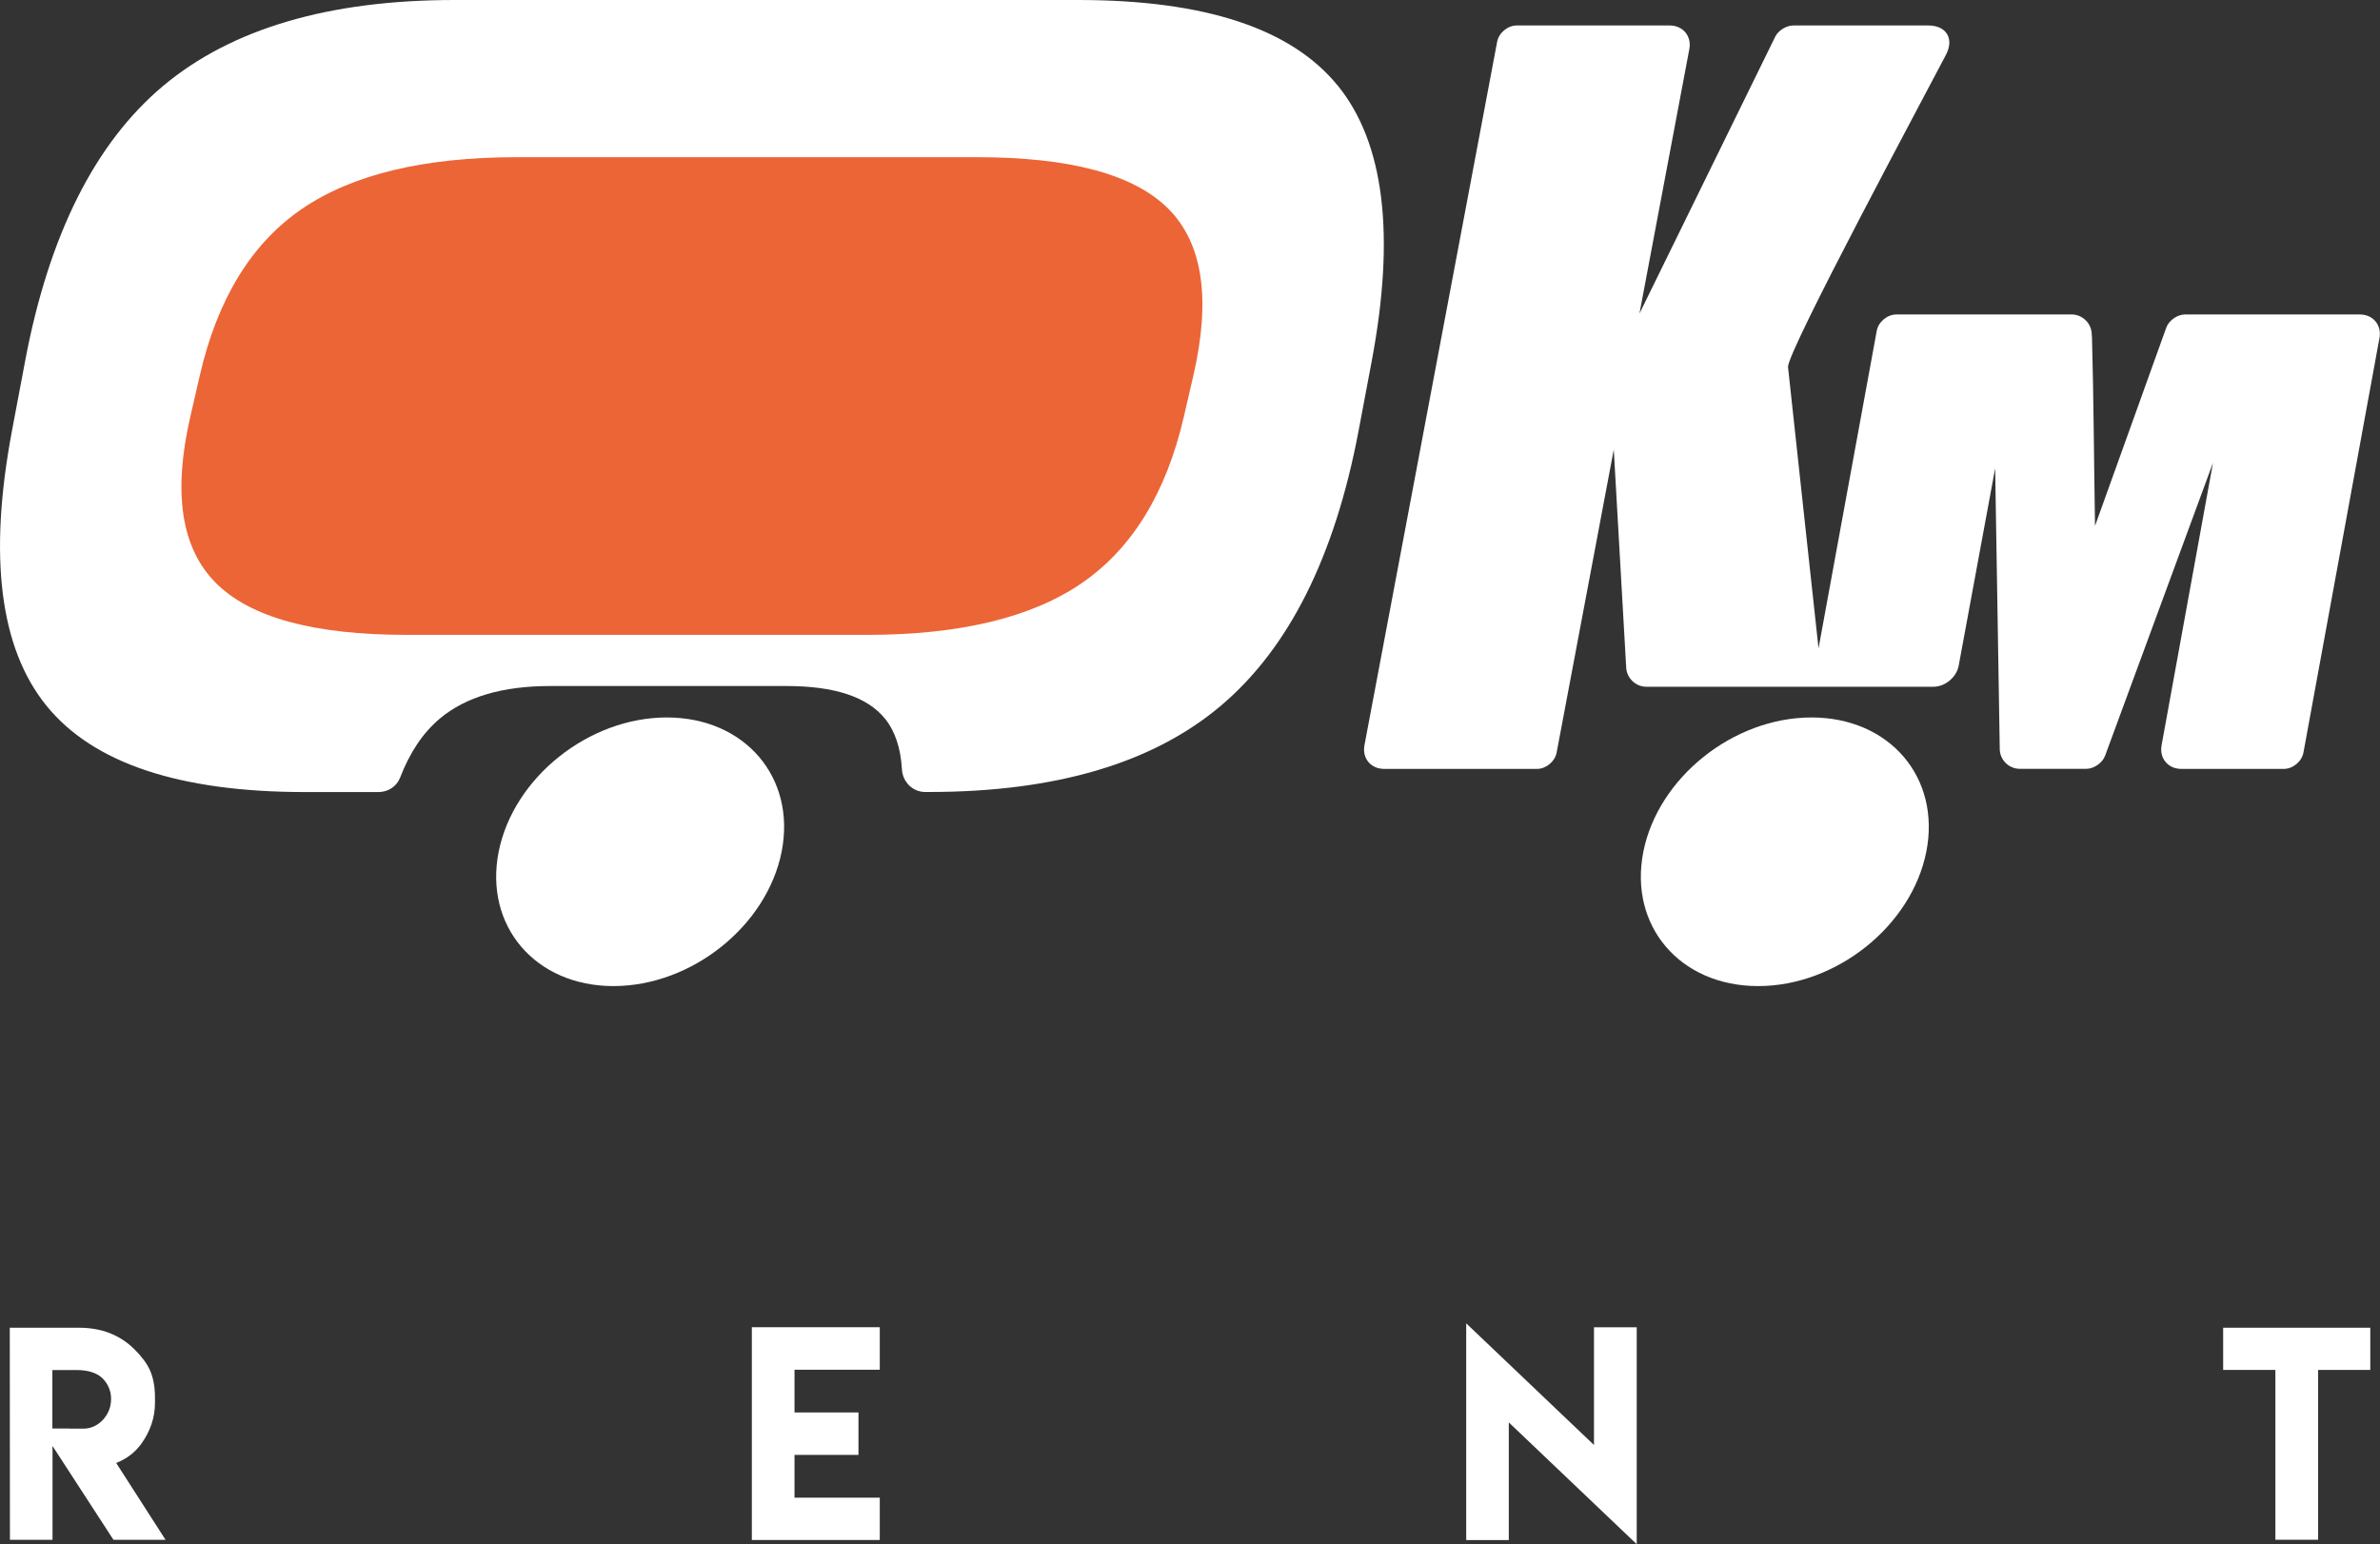
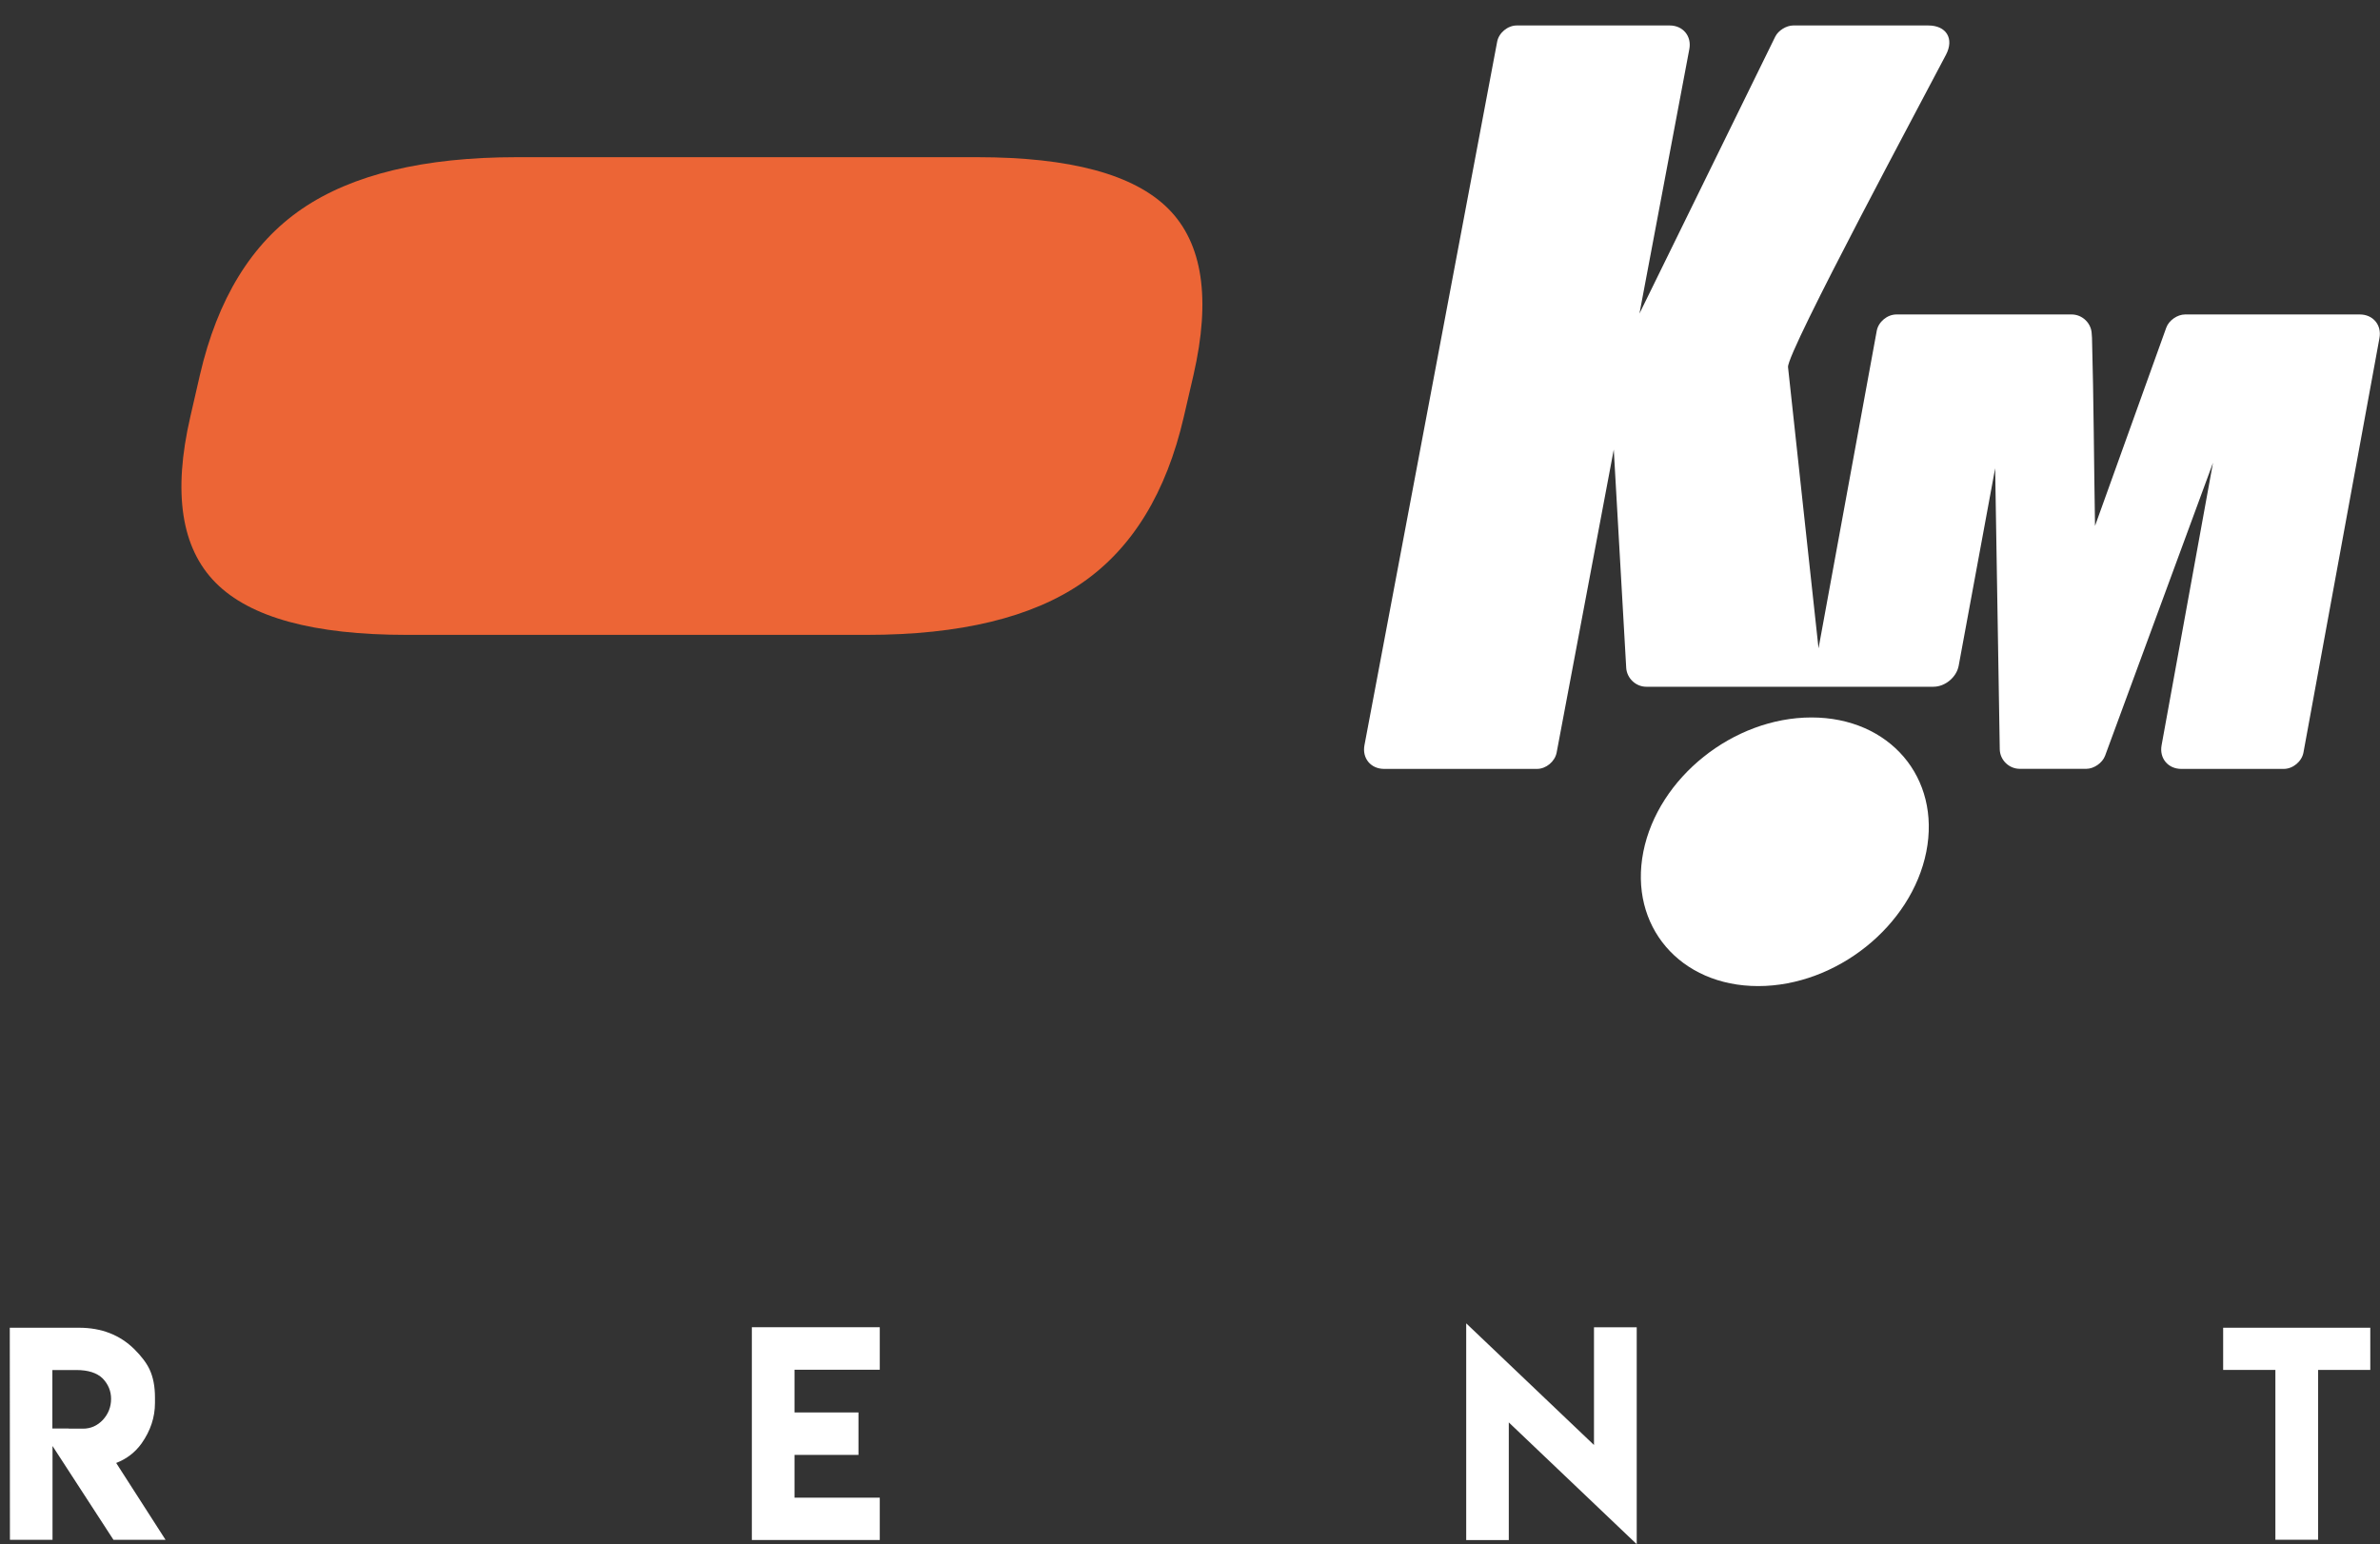
<svg xmlns="http://www.w3.org/2000/svg" id="_Слой_2" data-name="Слой_2" viewBox="0 0 330.8 214.65">
  <rect x="0" y="0" width="330.8" height="214.65" fill="#333333" stroke="none" />
  <defs>
    <style> .cls-1, .cls-2 { fill: #fff; } .cls-2 { fill-rule: evenodd; } .cls-3 { fill: #ec6536; } </style>
  </defs>
  <g id="_Слой_1-2" data-name="Слой_1">
    <g>
      <path class="cls-1" d="M1.36,184.56h9.62c3.12,0,5.69,1,7.71,3,.99.99,1.69,1.92,2.1,2.8.5,1.07.75,2.37.75,3.89v.77c0,1.98-.62,3.86-1.86,5.62-.89,1.24-2.07,2.15-3.53,2.72l6.86,10.68h-7.24l-8.47-13.04v13.04H1.38l-.02-29.48h0ZM11.54,198.59c1.07,0,1.99-.41,2.76-1.22.75-.82,1.14-1.79,1.14-2.93,0-1.07-.39-2.02-1.17-2.83-.8-.78-2.02-1.17-3.66-1.17h-3.33v8.13h2.28v.02h1.98ZM122.28,184.5v5.9h-11.85v5.94h8.89v5.9h-8.89v5.94h11.85v5.89h-17.78v-29.58h17.78ZM221.55,200.86v-16.36h5.94v30.15l-17.78-16.93v16.36h-5.92v-30.13l17.76,16.91h0ZM329.45,184.56v5.87h-7.25v23.6h-5.94v-23.6h-7.26v-5.87h20.45Z" />
      <path class="cls-2" d="M251.78,99.73c10.86,0,18,8.36,15.96,18.67-2.05,10.31-12.51,18.67-23.37,18.67s-18-8.36-15.96-18.67c2.05-10.31,12.51-18.67,23.37-18.67h0Z" />
      <path class="cls-1" d="M307.66,64.13c-5.03,13.64-10.04,27.28-15.07,40.92-.37,1-1.55,1.82-2.61,1.82h-9.25c-1.5,0-2.76-1.23-2.78-2.73-.22-13.02-.42-26.03-.64-39.05-1.69,9.16-3.39,18.33-5.07,27.45-.3,1.6-1.88,2.92-3.51,2.92h-39.92c-1.44,0-2.69-1.18-2.78-2.62-.59-10.16-1.14-20.16-1.73-30.35-2.65,14.07-5.28,28.01-7.94,42.12-.24,1.25-1.47,2.27-2.73,2.27h-21.25c-1.85,0-3.08-1.48-2.73-3.3L208.09,5.81c.23-1.25,1.47-2.27,2.73-2.27h21.25c1.85,0,3.08,1.48,2.73,3.3l-6.93,36.75,18.87-38.49c.42-.86,1.55-1.56,2.5-1.56h18.77c2.52,0,3.63,1.83,2.47,4.06-2.55,4.93-22.17,41.4-21.96,43.43,1.4,13.04,2.83,26.03,4.24,39.09,2.7-14.71,5.39-29.42,8.09-44.13.23-1.25,1.46-2.28,2.74-2.28h24.35c1.49,0,2.75,1.22,2.79,2.71l.04.55c.24,8.69.27,17.44.42,26.13l9.9-27.55c.36-1.01,1.54-1.84,2.62-1.84h24.28c1.85,0,3.08,1.48,2.73,3.3l-10.56,57.59c-.23,1.25-1.46,2.28-2.74,2.28h-14.24c-1.84,0-3.07-1.48-2.74-3.28,2.39-13.15,4.79-26.31,7.18-39.46h0Z" />
-       <path class="cls-1" d="M185.95,11.92c-6.45-7.95-18.48-11.92-36.08-11.92H63.2c-17.5,0-31,3.98-40.5,11.92C13.21,19.87,6.79,32.65,3.48,50.25l-1.81,9.6C-1.63,77.35-.03,90.1,6.46,98.1c6.49,8,18.49,12,35.98,12h10.18c1.31,0,2.52-.78,2.99-2,1.35-3.51,3.19-6.26,5.53-8.22,3.6-3.01,8.71-4.52,15.34-4.52h32.84c6.67,0,11.22,1.51,13.67,4.52,1.41,1.74,2.2,4.09,2.37,7.05.1,1.76,1.48,3.16,3.24,3.16h.51c17.6,0,31.13-4,40.59-12,9.46-8,15.84-20.75,19.14-38.25l1.81-9.6c3.32-17.6,1.75-30.38-4.7-38.33h0Z" />
-       <path class="cls-2" d="M92.68,99.73c10.86,0,18,8.36,15.96,18.67-2.05,10.31-12.51,18.67-23.37,18.67s-18-8.36-15.96-18.67c2.05-10.31,12.51-18.67,23.37-18.67h0Z" />
      <path class="cls-3" d="M165.88,52.15l-1.34,5.79c-2.44,10.55-7.14,18.24-14.12,23.07-6.98,4.82-16.96,7.24-29.94,7.24h-63.95c-12.91,0-21.76-2.41-26.55-7.24-4.79-4.82-5.97-12.51-3.53-23.07l1.33-5.79c2.45-10.61,7.18-18.32,14.18-23.11,7.01-4.79,16.97-7.19,29.88-7.19h63.95c12.99,0,21.86,2.4,26.62,7.19,4.76,4.79,5.91,12.5,3.47,23.11h0Z" />
    </g>
  </g>
</svg>